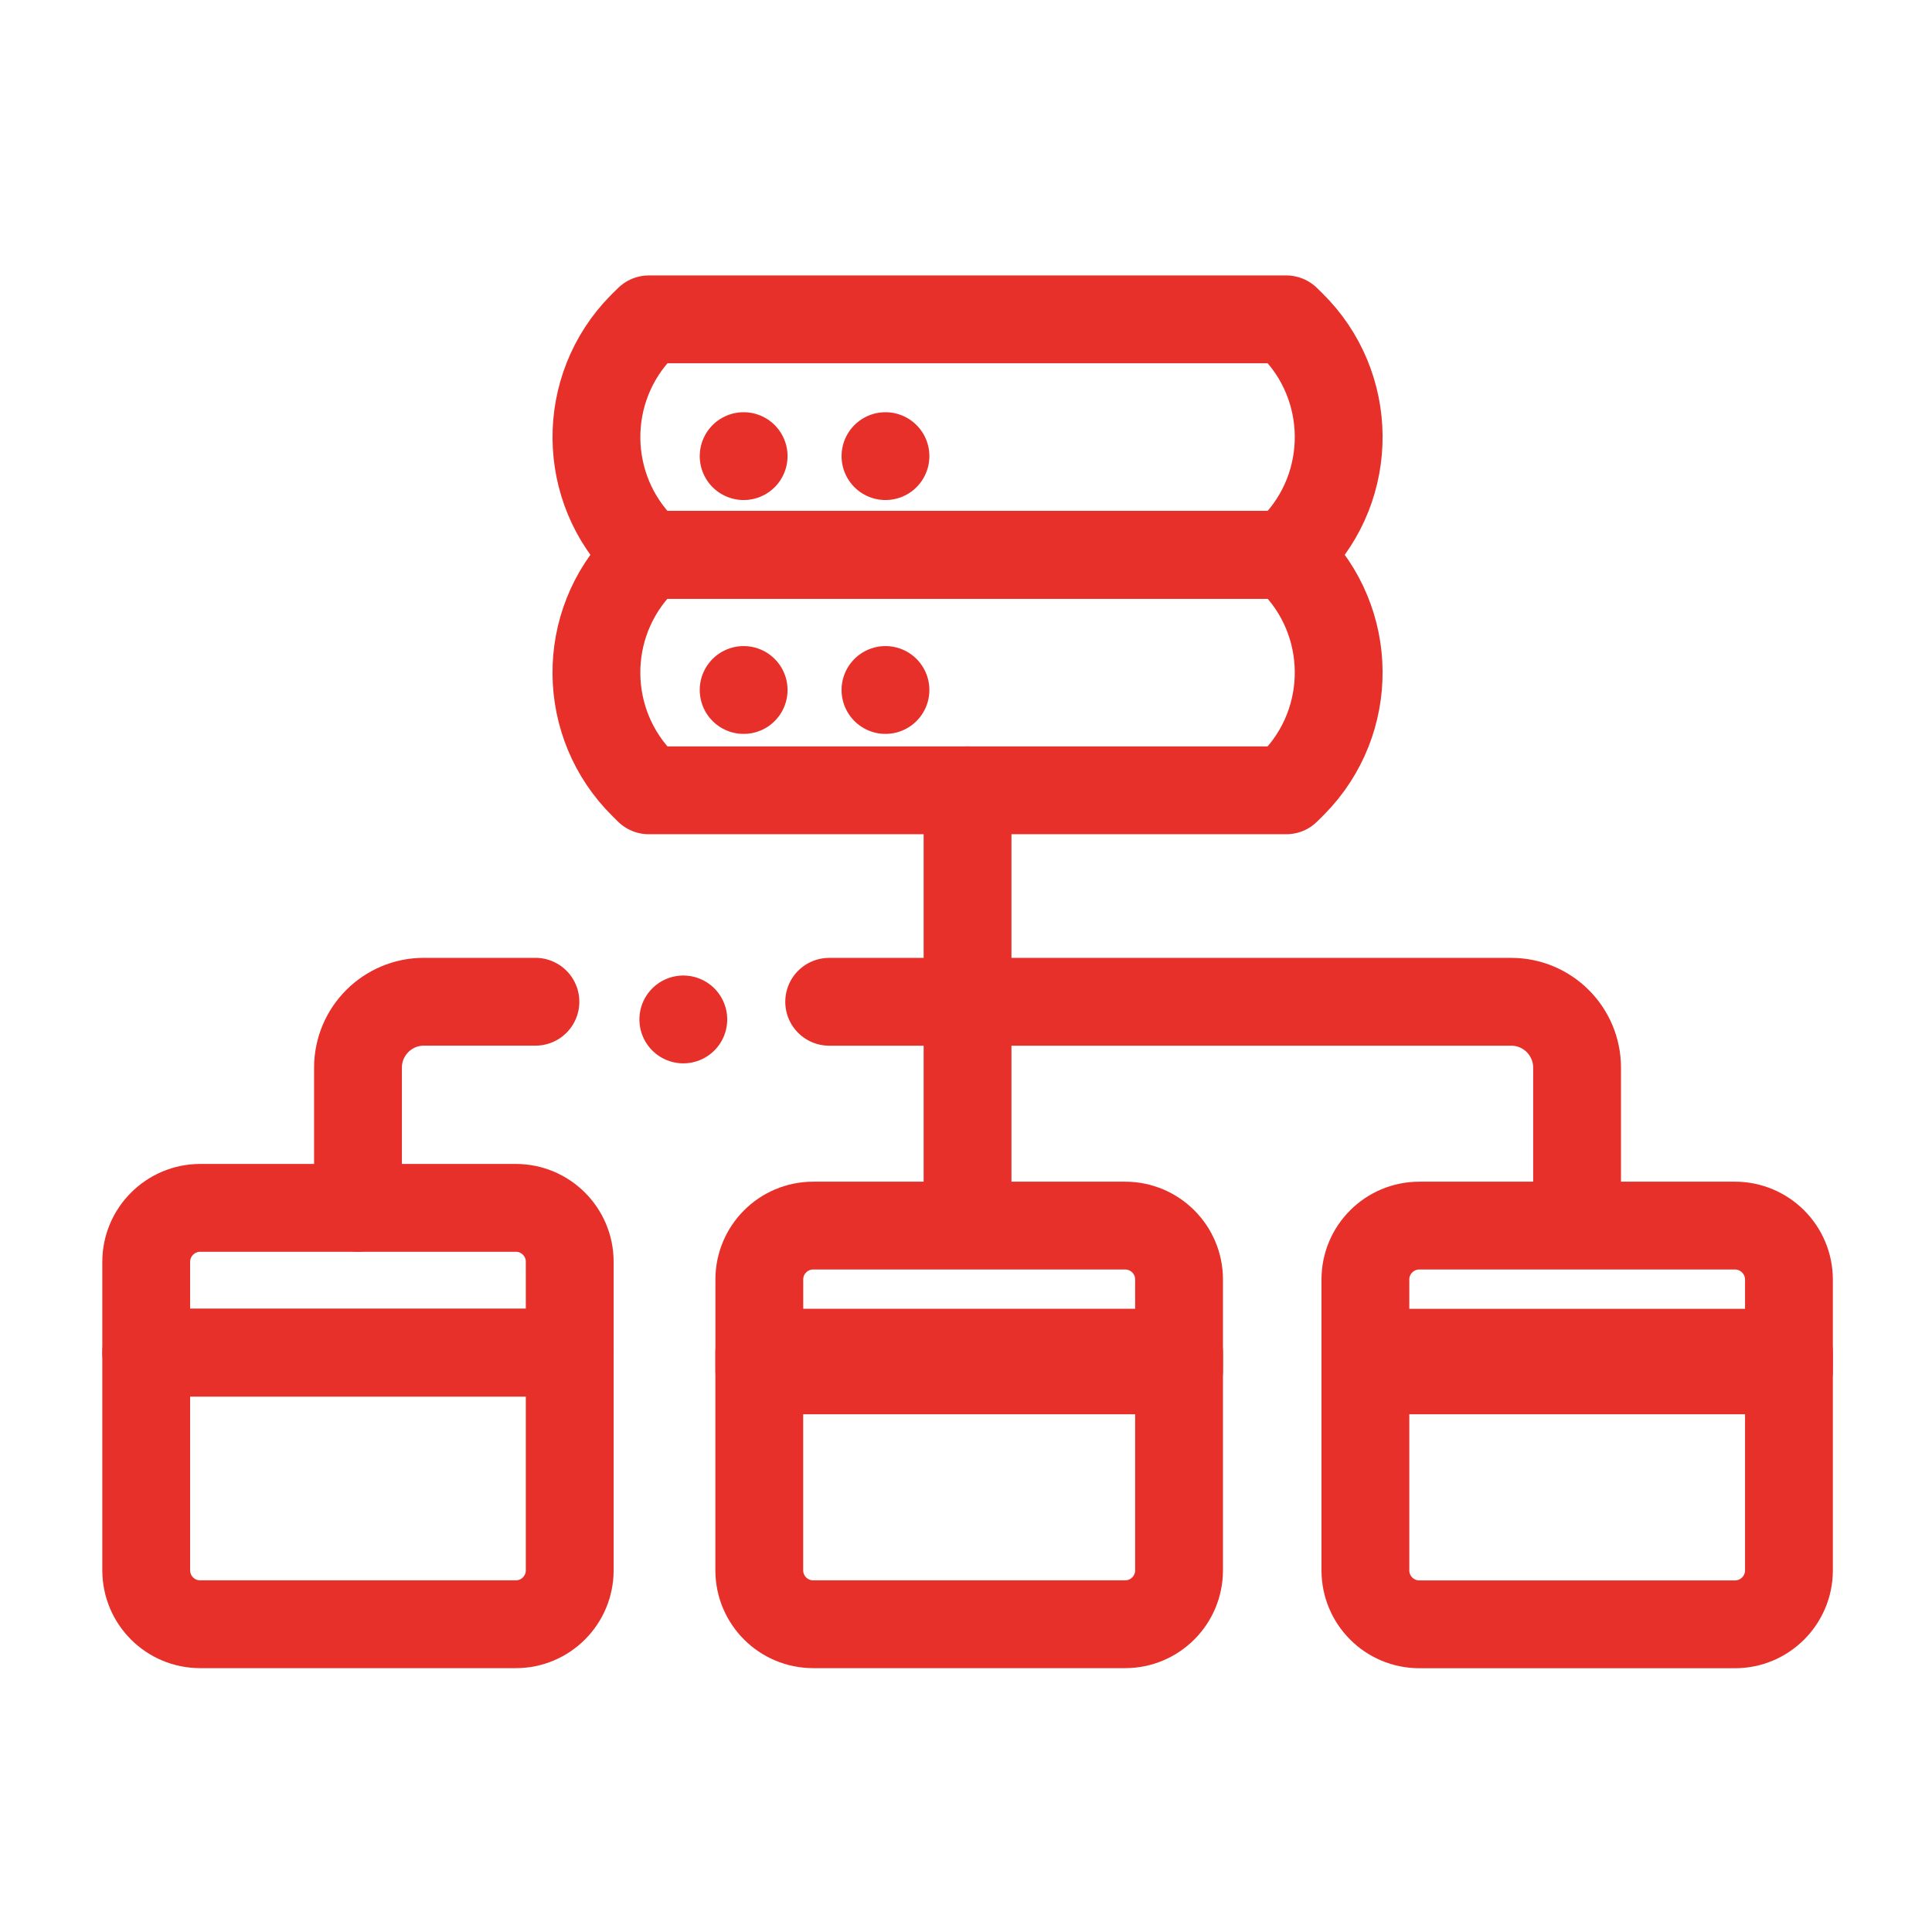
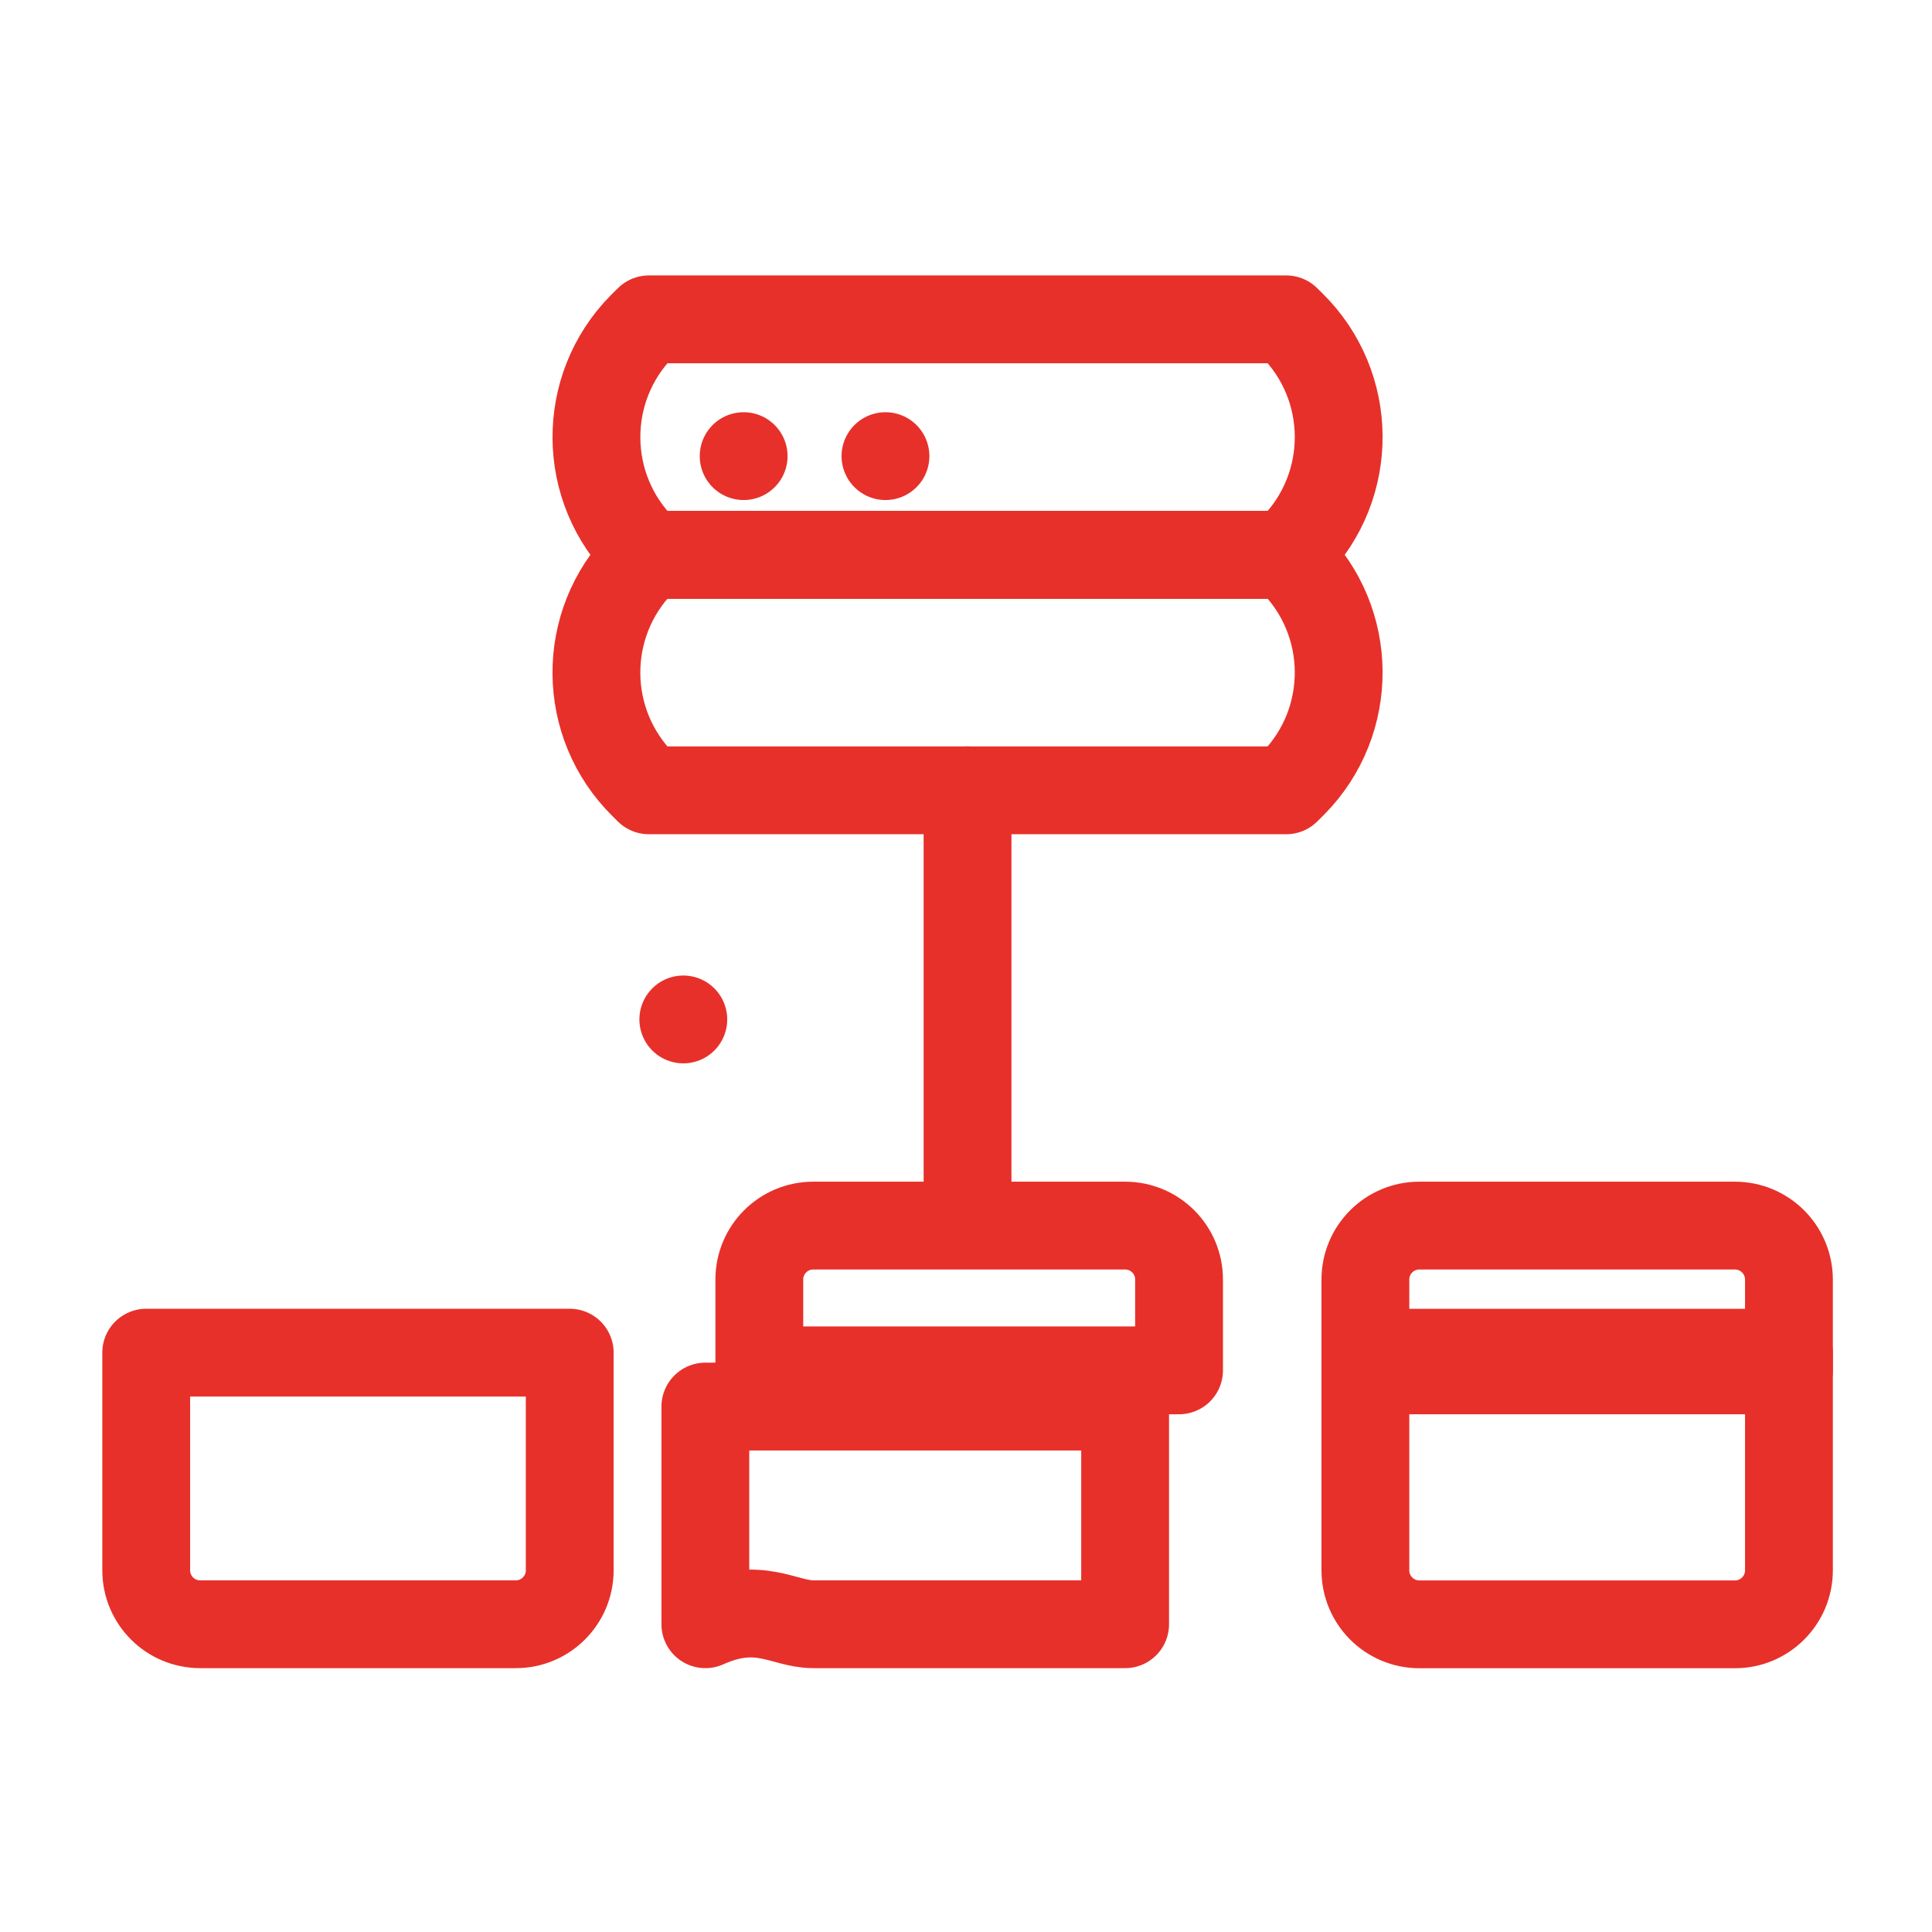
<svg xmlns="http://www.w3.org/2000/svg" version="1.1" id="Vrstva_1" x="0px" y="0px" width="44px" height="44px" viewBox="-2.5 -2 44 44" enable-background="new -2.5 -2 44 44" xml:space="preserve">
  <g>
    <g>
      <path fill="none" stroke="#E7302A" stroke-width="2" stroke-linecap="round" stroke-linejoin="round" stroke-miterlimit="20" d="    M26.913,10.52L26.913,10.52l-0.119,0.116l0,0H12.276l0,0l-0.118-0.117c-1.417-1.394-1.435-3.672-0.041-5.088    c0.013-0.013,0.026-0.026,0.04-0.04l0.12-0.118l0,0h14.517l0,0l0.12,0.118c1.416,1.394,1.434,3.672,0.039,5.088    C26.939,10.493,26.926,10.506,26.913,10.52L26.913,10.52z" />
    </g>
  </g>
  <g>
    <g>
      <path fill="none" stroke="#E7302A" stroke-width="2" stroke-linecap="round" stroke-linejoin="round" stroke-miterlimit="20" d="    M26.913,15.882L26.913,15.882l-0.119,0.117l0,0H12.276l0,0l-0.118-0.117c-1.417-1.394-1.436-3.671-0.042-5.088    c0.014-0.014,0.027-0.027,0.041-0.041l0.12-0.117l0,0h14.517l0,0l0.12,0.117c1.416,1.394,1.434,3.672,0.039,5.088    C26.939,15.855,26.927,15.869,26.913,15.882z" />
    </g>
  </g>
  <g>
    <g>
      <path fill="none" stroke="#E7302A" stroke-width="2" stroke-linecap="round" stroke-linejoin="round" stroke-miterlimit="20" d="    M14.436,8.388L14.436,8.388" />
    </g>
  </g>
  <g>
    <g>
      <path fill="none" stroke="#E7302A" stroke-width="2" stroke-linecap="round" stroke-linejoin="round" stroke-miterlimit="20" d="    M17.666,8.388L17.666,8.388" />
    </g>
  </g>
  <g>
    <g>
-       <path fill="none" stroke="#E7302A" stroke-width="2" stroke-linecap="round" stroke-linejoin="round" stroke-miterlimit="20" d="    M14.436,13.714L14.436,13.714" />
-     </g>
+       </g>
  </g>
  <g>
    <g>
-       <path fill="none" stroke="#E7302A" stroke-width="2" stroke-linecap="round" stroke-linejoin="round" stroke-miterlimit="20" d="    M17.666,13.714L17.666,13.714" />
-     </g>
+       </g>
  </g>
  <g>
    <g>
      <path fill="none" stroke="#E7302A" stroke-width="2" stroke-linecap="round" stroke-linejoin="round" stroke-miterlimit="20" d="    M19.535,15.999v9.51" />
    </g>
  </g>
  <g>
    <g>
-       <path fill="none" stroke="#E7302A" stroke-width="2" stroke-linecap="round" stroke-linejoin="round" stroke-miterlimit="20" d="    M33.417,25.51L33.417,25.51v-3.193c0-0.83-0.672-1.502-1.5-1.502H16.384l0,0" />
-     </g>
+       </g>
  </g>
  <g>
    <g>
-       <path fill="none" stroke="#E7302A" stroke-width="2" stroke-linecap="round" stroke-linejoin="round" stroke-miterlimit="20" d="    M9.694,20.814L9.694,20.814h-2.54c-0.829,0-1.501,0.672-1.501,1.502v3.192" />
-     </g>
+       </g>
  </g>
  <g>
    <g>
-       <path fill="none" stroke="#E7302A" stroke-width="2" stroke-linecap="round" stroke-linejoin="round" stroke-miterlimit="20" d="    M0.83,26.736v2.07h9.645l0,0v-2.07c0-0.678-0.55-1.228-1.227-1.228h-7.19C1.38,25.51,0.831,26.061,0.83,26.736L0.83,26.736z" />
-     </g>
+       </g>
  </g>
  <g>
    <g>
      <path fill="none" stroke="#E7302A" stroke-width="2" stroke-linecap="round" stroke-linejoin="round" stroke-miterlimit="20" d="    M14.793,27.139v2.07h9.559l0,0v-2.07c0-0.678-0.55-1.227-1.228-1.227H16.02C15.342,25.912,14.793,26.463,14.793,27.139z" />
    </g>
  </g>
  <g>
    <g>
      <path fill="none" stroke="#E7302A" stroke-width="2" stroke-linecap="round" stroke-linejoin="round" stroke-miterlimit="20" d="    M37.012,25.912L37.012,25.912h-7.188c-0.679,0-1.228,0.551-1.228,1.227v2.07h9.646l0,0v-2.07    C38.24,26.461,37.689,25.912,37.012,25.912z" />
    </g>
  </g>
  <g>
    <g>
      <path fill="none" stroke="#E7302A" stroke-width="2" stroke-linecap="round" stroke-linejoin="round" stroke-miterlimit="20" d="    M2.058,34.991h7.19c0.677,0,1.227-0.55,1.227-1.228v-4.957l0,0H0.83v4.957C0.83,34.441,1.38,34.991,2.058,34.991L2.058,34.991z" />
    </g>
  </g>
  <g>
    <g>
-       <path fill="none" stroke="#E7302A" stroke-width="2" stroke-linecap="round" stroke-linejoin="round" stroke-miterlimit="20" d="    M16.02,34.991h7.104c0.678,0,1.228-0.55,1.228-1.228v-4.957l0,0h-9.56v4.957C14.792,34.441,15.342,34.991,16.02,34.991z" />
+       <path fill="none" stroke="#E7302A" stroke-width="2" stroke-linecap="round" stroke-linejoin="round" stroke-miterlimit="20" d="    M16.02,34.991h7.104v-4.957l0,0h-9.56v4.957C14.792,34.441,15.342,34.991,16.02,34.991z" />
    </g>
  </g>
  <g>
    <g>
      <path fill="none" stroke="#E7302A" stroke-width="2" stroke-linecap="round" stroke-linejoin="round" stroke-miterlimit="20" d="    M28.596,28.807v4.957c0,0.678,0.549,1.229,1.229,1.229h7.189c0.676,0,1.228-0.551,1.228-1.229v-4.957l0,0H28.596z" />
    </g>
  </g>
  <g>
    <g>
      <path fill="none" stroke="#E7302A" stroke-width="2" stroke-linecap="round" stroke-linejoin="round" stroke-miterlimit="20" d="    M13.062,21.217L13.062,21.217" />
    </g>
  </g>
</svg>